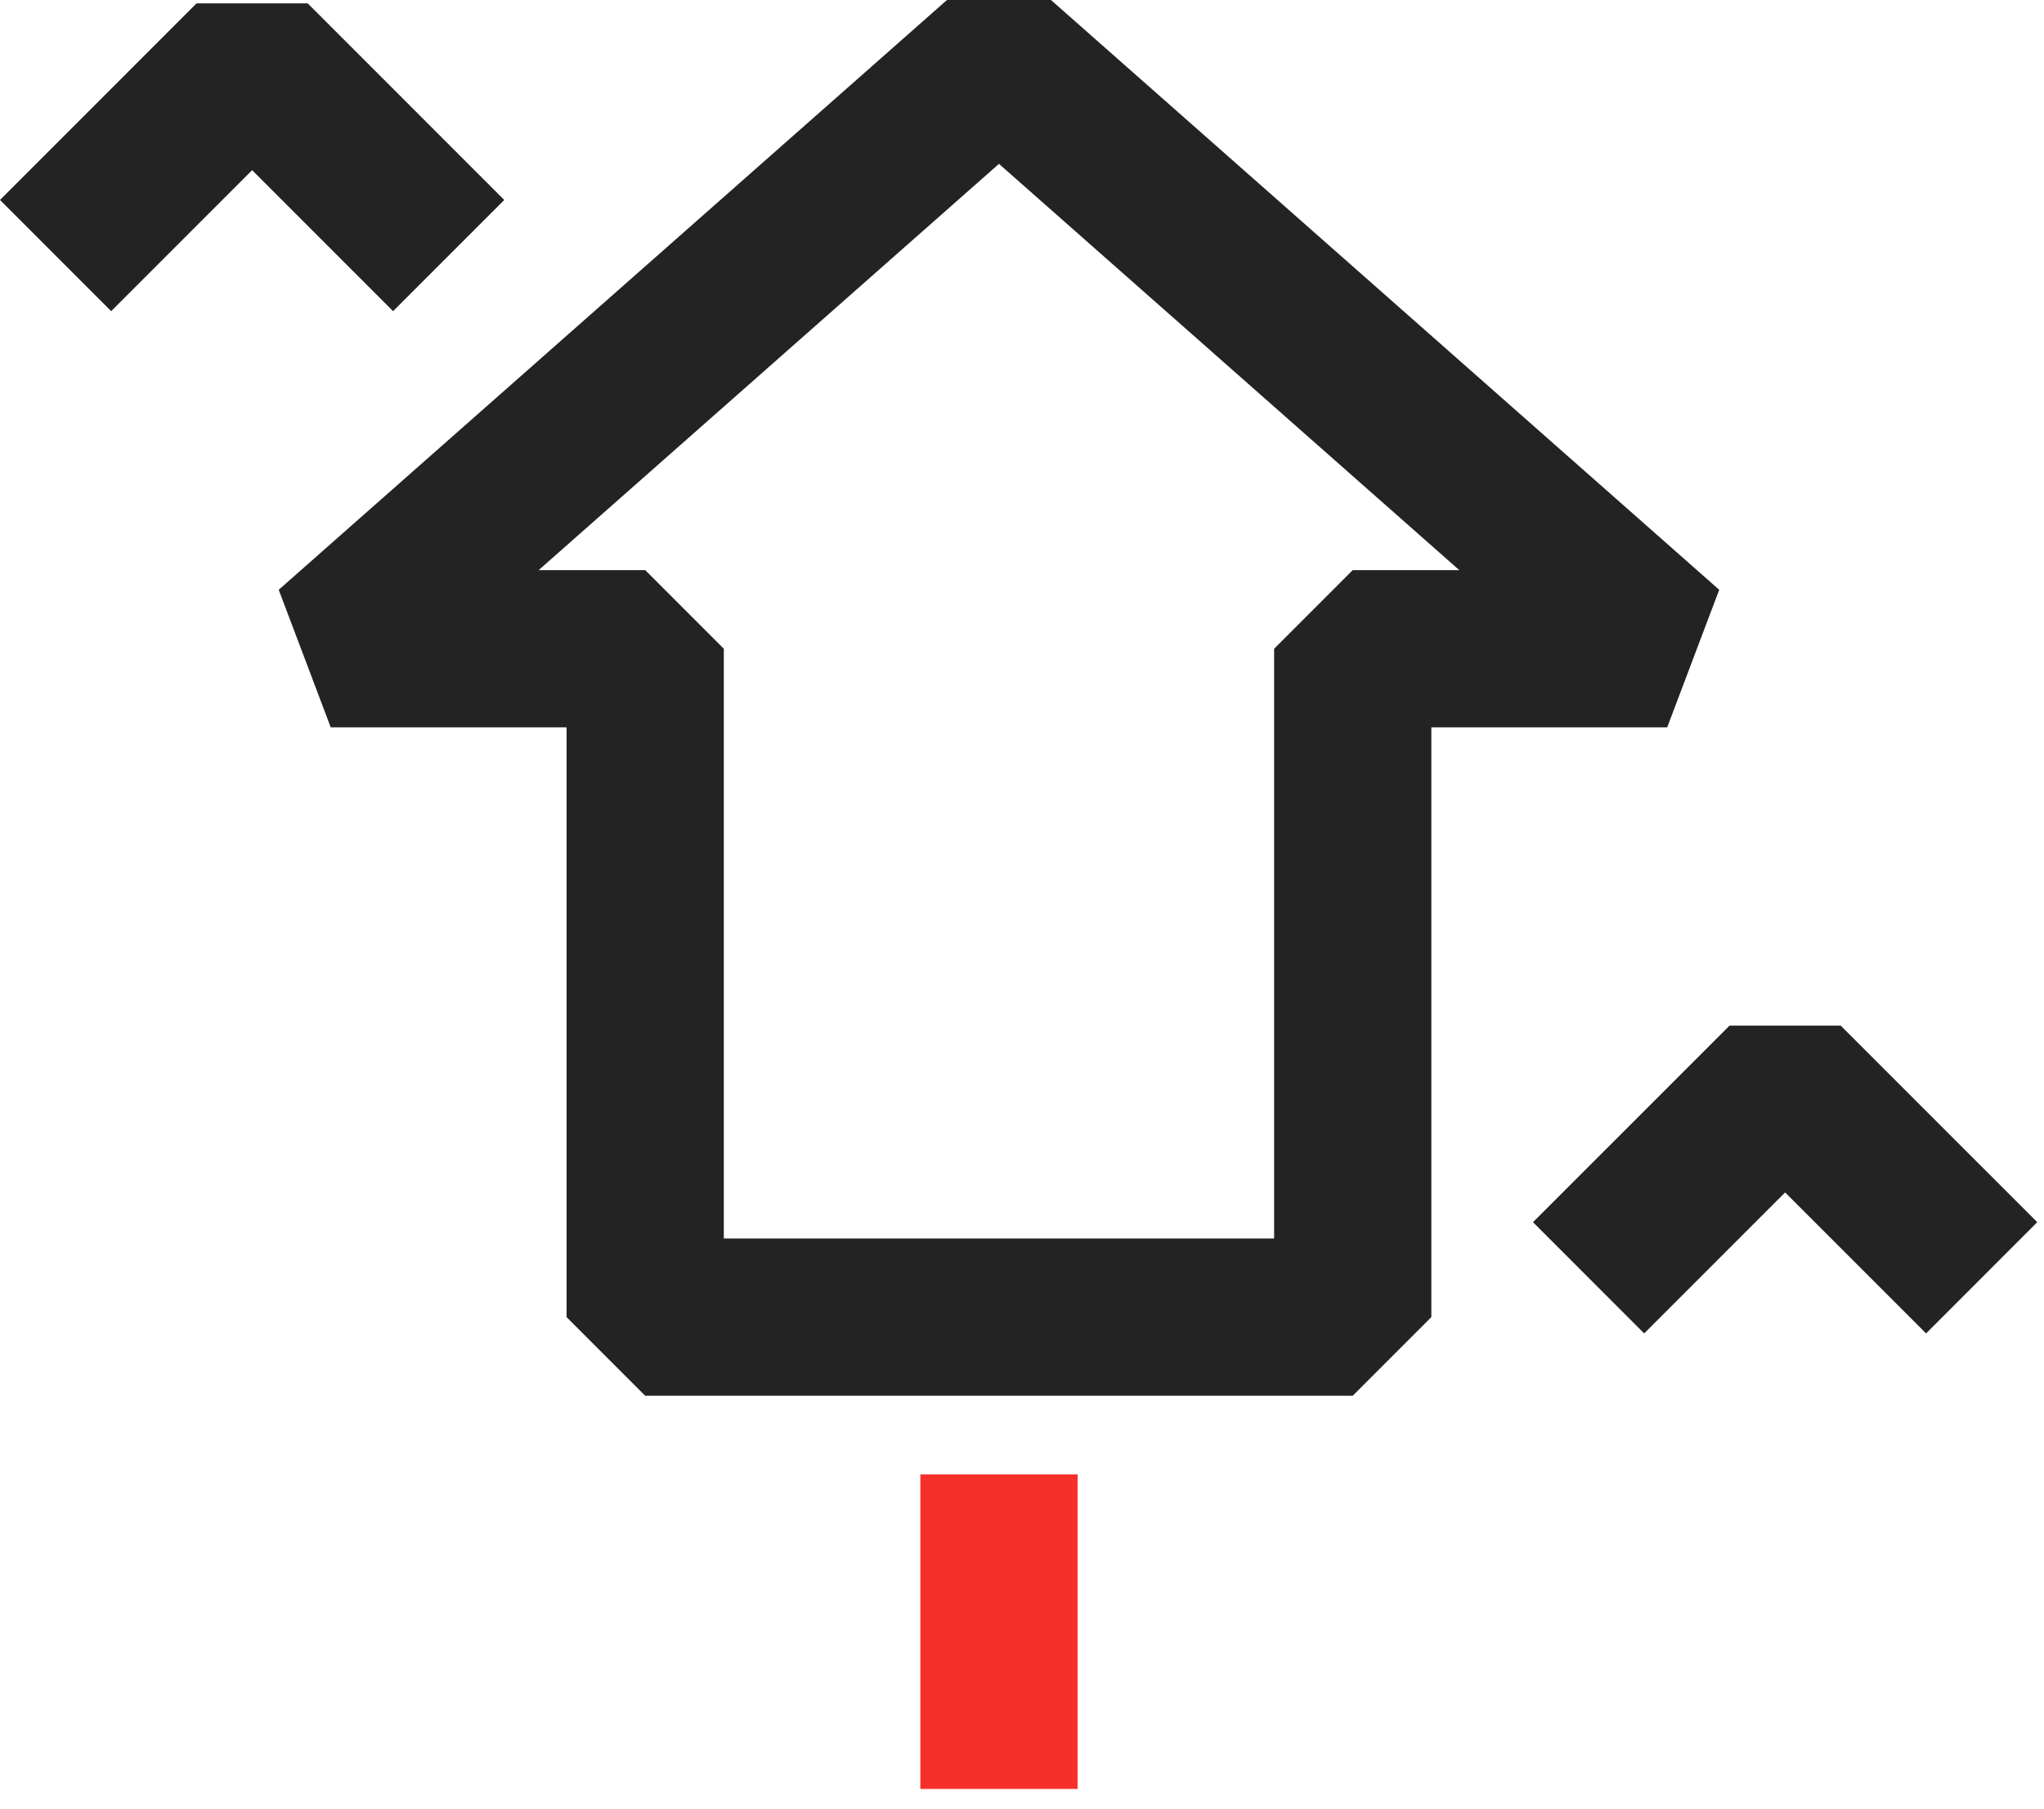
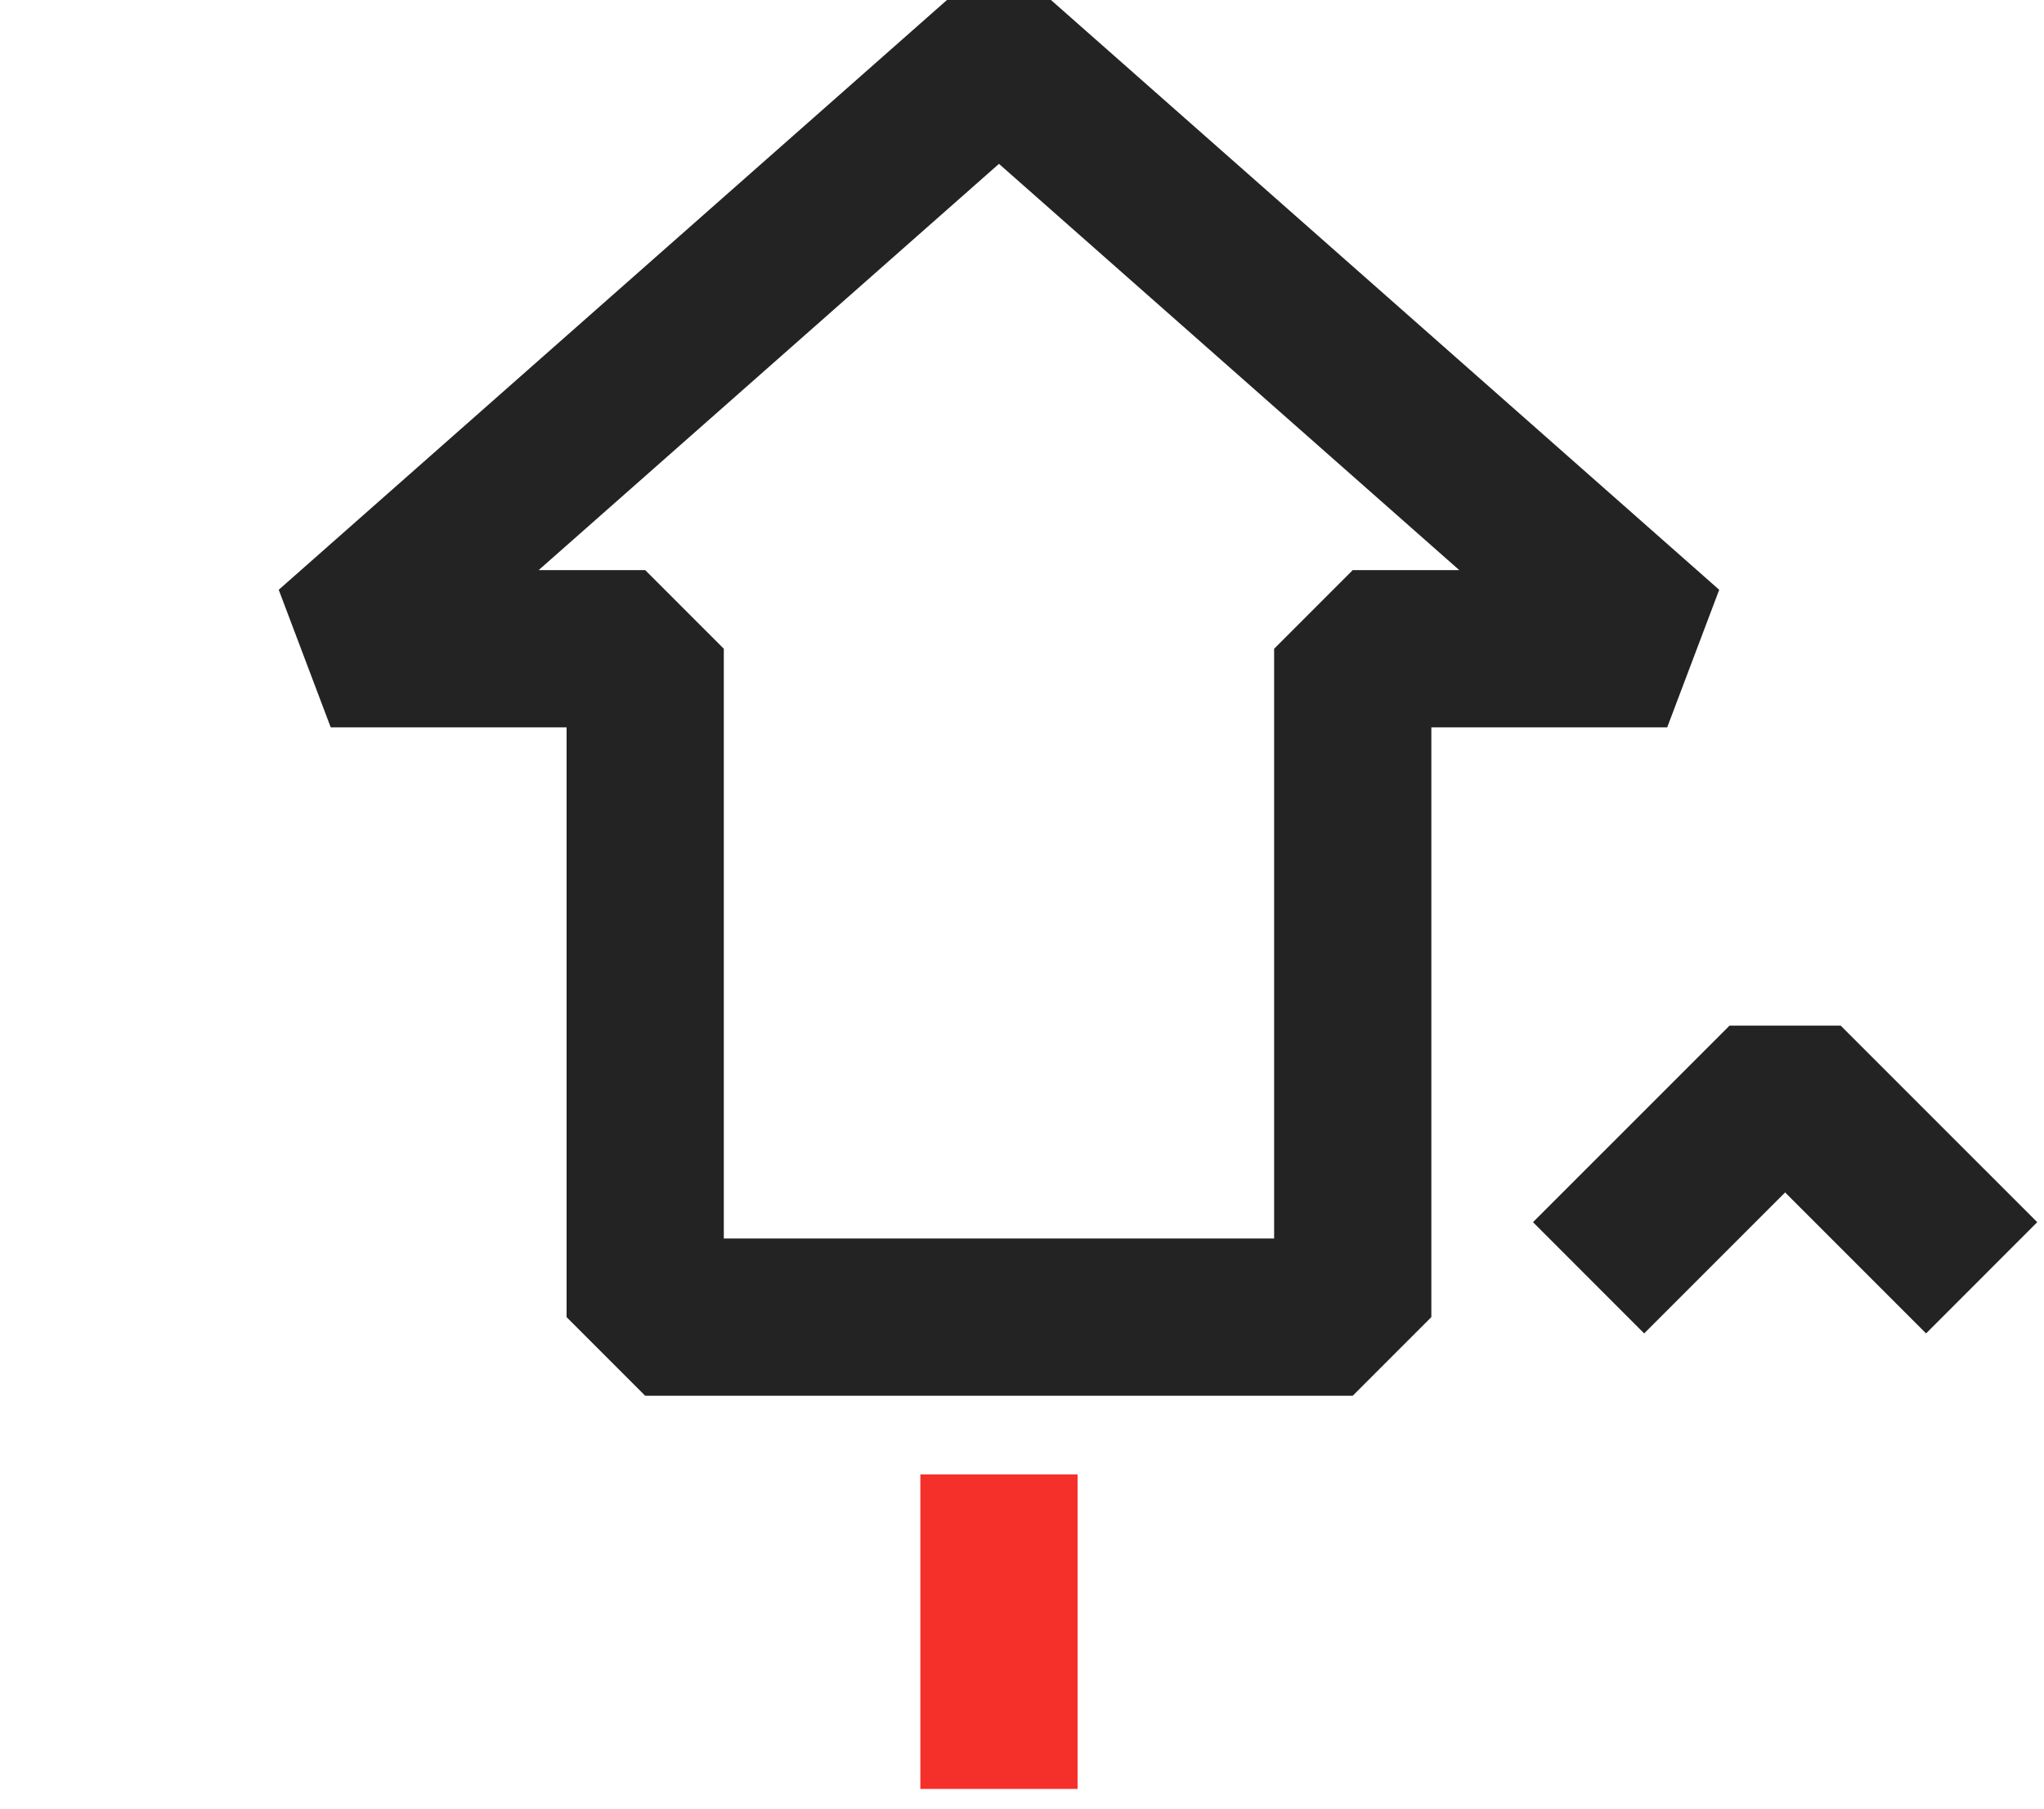
<svg xmlns="http://www.w3.org/2000/svg" width="52" height="46" viewBox="0 0 52 46" fill="none">
  <path d="M8.414 16.5L25.414 1.5L42.414 16.5H34.414V33.499H16.414V16.5H8.414Z" stroke="#232323" stroke-width="4" stroke-linejoin="bevel" />
-   <path d="M1.414 6.5L6.414 1.5L11.414 6.5" stroke="#232323" stroke-width="4" stroke-linejoin="bevel" />
  <path d="M40.414 32.499L45.414 27.5L50.414 32.499" stroke="#232323" stroke-width="4" stroke-linejoin="bevel" />
  <rect x="23.414" y="37.499" width="4" height="8" fill="#F5302A" />
</svg>